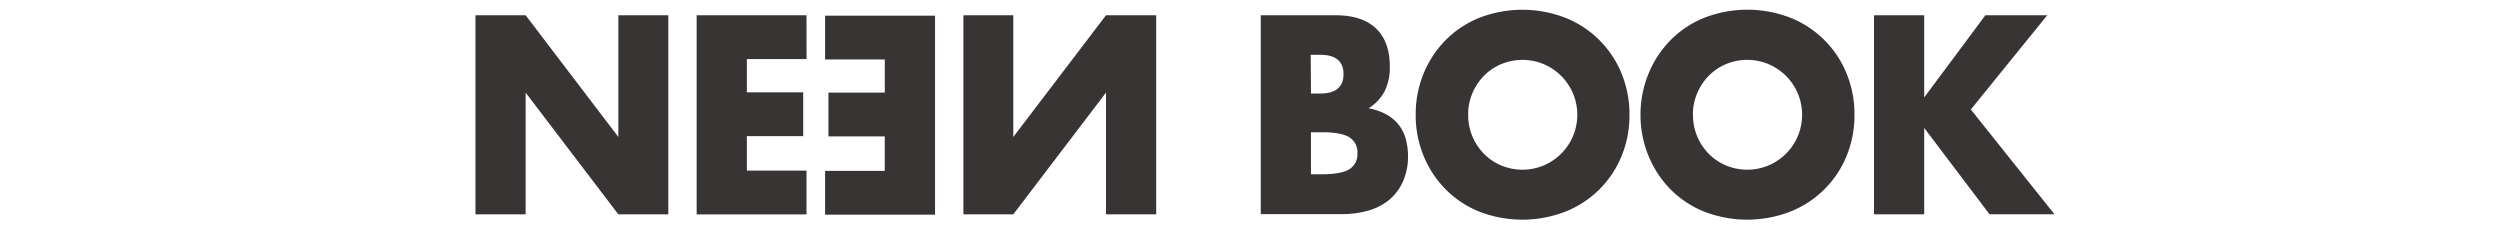
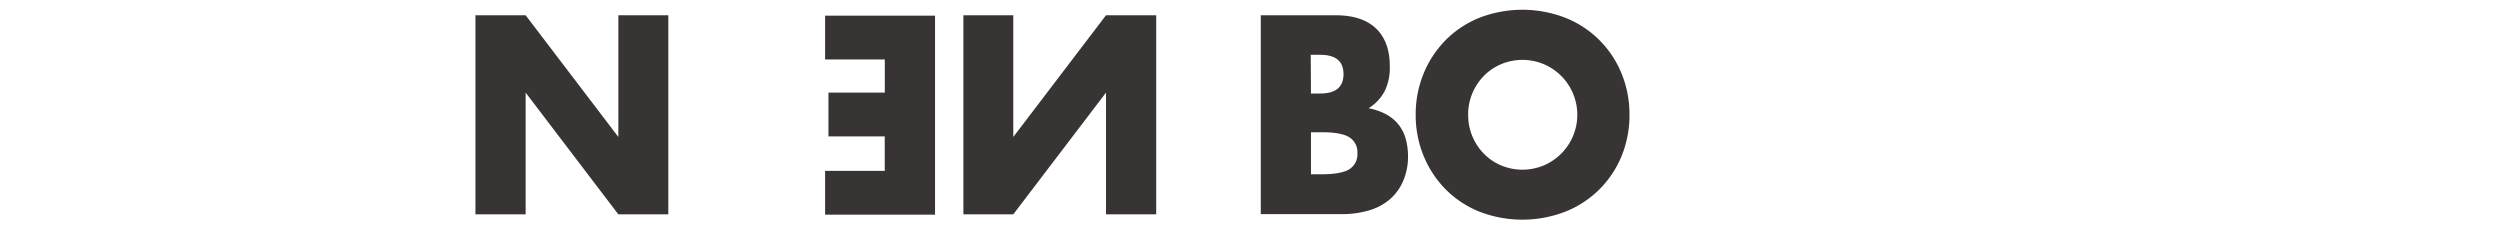
<svg xmlns="http://www.w3.org/2000/svg" id="Layer_1" data-name="Layer 1" viewBox="0 0 508 46.8">
  <defs>
    <style>.cls-1{fill:#383434;}</style>
  </defs>
  <title>neenbook</title>
  <path class="cls-1" d="M96.61,43.55V3.1h10.2l18.84,24.73V3.1h10.15V43.55H125.64L106.81,18.82V43.55Z" />
-   <path class="cls-1" d="M163.89,12H151.76v6.76h11.45v8.9H151.76v7h12.12v8.9H141.56V3.1h22.32Z" />
  <path class="cls-1" d="M167.66,3.18H190V43.62H167.66v-8.9h12.12v-7H168.34v-8.9h11.45V12.08H167.66Z" />
  <path class="cls-1" d="M224.74,43.55V18.82L205.9,43.55H195.76V3.1H205.9V27.83L224.74,3.1h10.2V43.55Z" />
  <path class="cls-1" d="M256.19,3.1h15.19q5.41,0,8.22,2.68t2.81,7.72a10.75,10.75,0,0,1-1.07,5.07A9.12,9.12,0,0,1,278.09,22a12.11,12.11,0,0,1,3.72,1.31,8.15,8.15,0,0,1,2.5,2.17,8.25,8.25,0,0,1,1.38,2.9,13.68,13.68,0,0,1,.42,3.43,12.47,12.47,0,0,1-1,5,10.22,10.22,0,0,1-2.71,3.7,11.45,11.45,0,0,1-4.24,2.25,19.49,19.49,0,0,1-5.62.75H256.19ZM266.39,19h1.87Q273,19,273,15.06t-4.79-3.92h-1.87Zm0,16.41h2.24q3.85,0,5.52-1a3.55,3.55,0,0,0,1.67-3.27,3.55,3.55,0,0,0-1.67-3.27q-1.67-1-5.52-1h-2.24Z" />
  <path class="cls-1" d="M287.67,23.33a21.7,21.7,0,0,1,1.61-8.39,21,21,0,0,1,4.47-6.79,20.38,20.38,0,0,1,6.84-4.53,24.23,24.23,0,0,1,17.51,0,20.45,20.45,0,0,1,11.4,11.32,21.72,21.72,0,0,1,1.61,8.39,21.71,21.71,0,0,1-1.61,8.39A20.45,20.45,0,0,1,318.1,43a24.24,24.24,0,0,1-17.51,0,20.37,20.37,0,0,1-6.84-4.53,21,21,0,0,1-4.47-6.79A21.69,21.69,0,0,1,287.67,23.33Zm10.67,0a11,11,0,0,0,.88,4.45,11.22,11.22,0,0,0,2.39,3.54,10.75,10.75,0,0,0,3.51,2.33,11.24,11.24,0,0,0,8.48,0,11.17,11.17,0,0,0,0-20.65,11.24,11.24,0,0,0-8.48,0,10.79,10.79,0,0,0-3.51,2.33,11.25,11.25,0,0,0-2.39,3.54A11,11,0,0,0,298.33,23.33Z" />
-   <path class="cls-1" d="M333.35,23.33A21.7,21.7,0,0,1,335,14.93a21,21,0,0,1,4.47-6.79,20.38,20.38,0,0,1,6.84-4.53,24.23,24.23,0,0,1,17.51,0,20.45,20.45,0,0,1,11.4,11.32,21.72,21.72,0,0,1,1.61,8.39,21.71,21.71,0,0,1-1.61,8.39A20.45,20.45,0,0,1,363.79,43a24.24,24.24,0,0,1-17.51,0,20.37,20.37,0,0,1-6.84-4.53A21,21,0,0,1,335,31.72,21.69,21.69,0,0,1,333.35,23.33Zm10.67,0a11,11,0,0,0,.88,4.45,11.22,11.22,0,0,0,2.39,3.54,10.75,10.75,0,0,0,3.51,2.33,11.24,11.24,0,0,0,8.48,0,11.17,11.17,0,0,0,0-20.65,11.24,11.24,0,0,0-8.48,0,10.79,10.79,0,0,0-3.51,2.33,11.25,11.25,0,0,0-2.39,3.54A11,11,0,0,0,344,23.33Z" />
-   <path class="cls-1" d="M391,19.79,403.43,3.1H416L400.47,22.25l17,21.29H404.27L391,26V43.55H380.8V3.1H391Z" />
</svg>